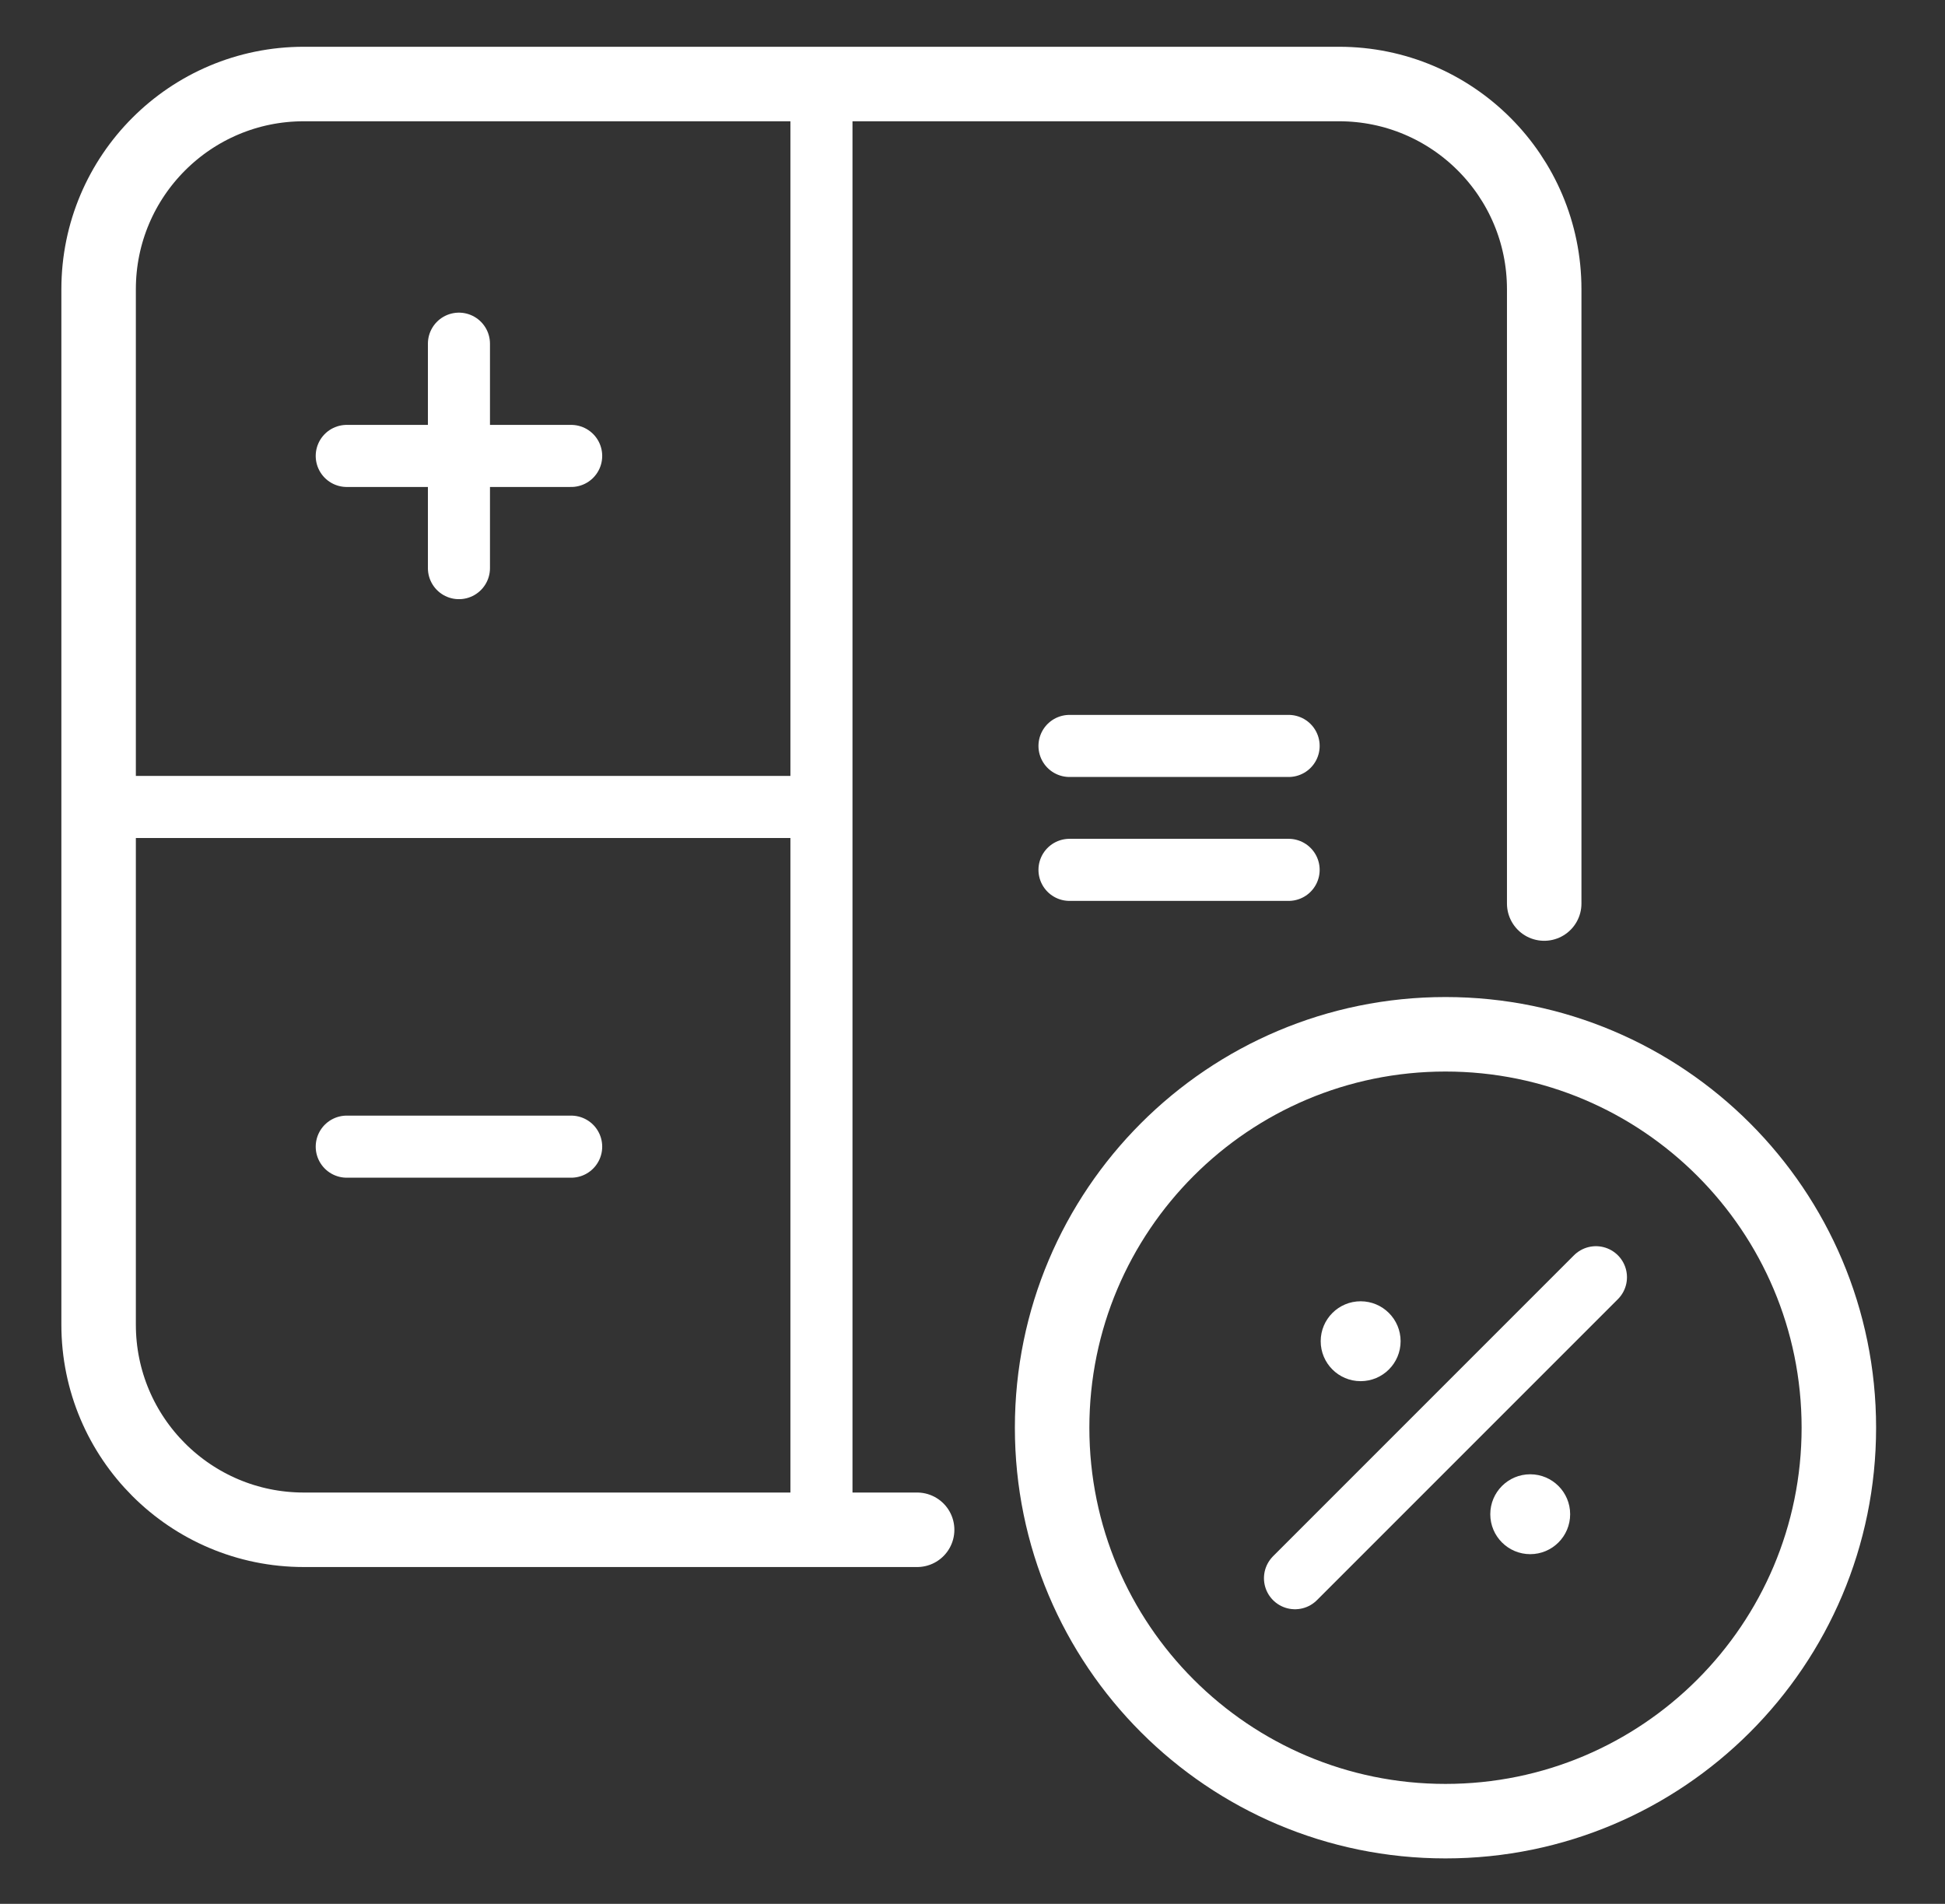
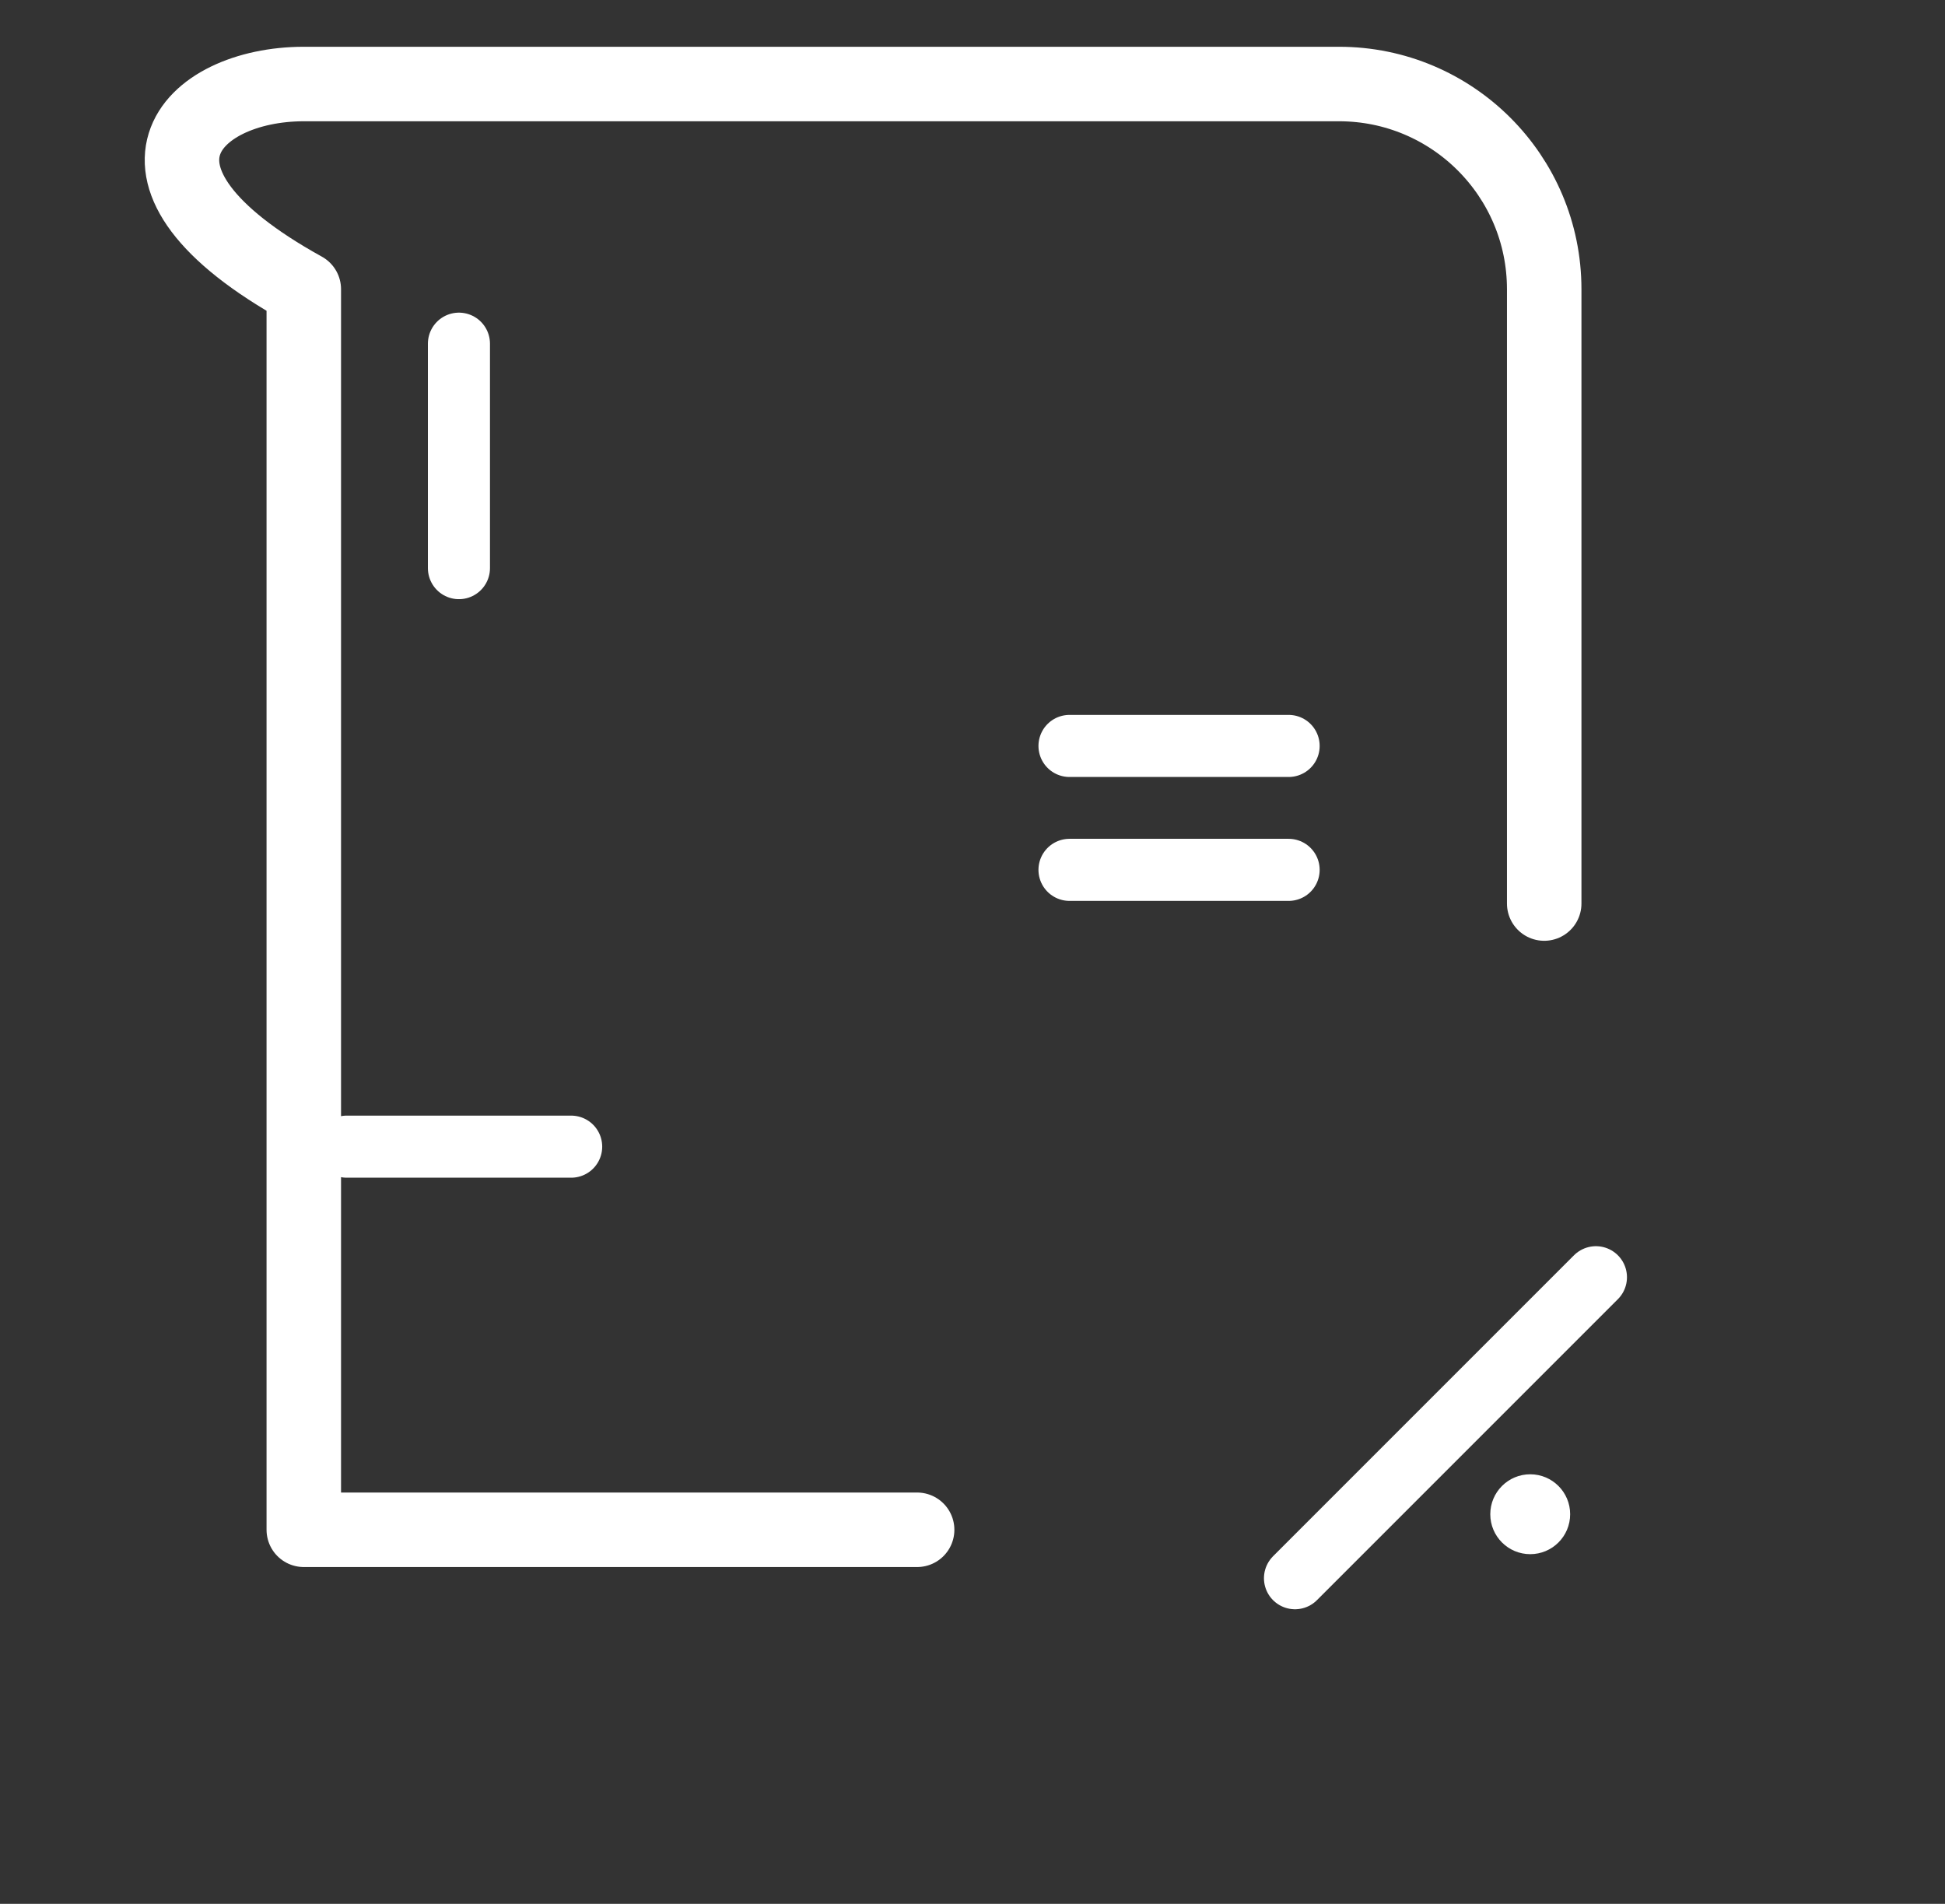
<svg xmlns="http://www.w3.org/2000/svg" width="47" height="46" viewBox="0 0 47 46" fill="none">
  <rect x="0" y="0" width="47" height="46" fill="#333333" stroke="none" />
-   <path d="M34.929 44.002C40.179 44.002 44.435 39.746 44.435 34.496C44.435 29.246 40.179 24.99 34.929 24.99C29.68 24.99 25.424 29.246 25.424 34.496C25.424 39.746 29.68 44.002 34.929 44.002Z" stroke="white" stroke-width="1.8" stroke-miterlimit="10" stroke-linecap="round" stroke-linejoin="round" />
  <path d="M31.293 38.132L38.565 30.86" stroke="white" stroke-width="1.5" stroke-miterlimit="10" stroke-linecap="round" stroke-linejoin="round" />
  <path d="M36.977 37.551C37.51 37.551 37.942 37.119 37.942 36.586C37.942 36.053 37.51 35.621 36.977 35.621C36.444 35.621 36.012 36.053 36.012 36.586C36.012 37.119 36.444 37.551 36.977 37.551Z" fill="white" />
-   <path d="M32.879 33.371C33.413 33.371 33.845 32.939 33.845 32.406C33.845 31.873 33.413 31.441 32.879 31.441C32.346 31.441 31.914 31.873 31.914 32.406C31.914 32.939 32.346 33.371 32.879 33.371Z" fill="white" />
-   <path d="M22.162 36.962H7.341C4.603 36.962 2.383 34.743 2.383 32.005V6.988C2.383 4.25 4.603 2.03 7.341 2.03H32.357C35.095 2.03 37.315 4.25 37.315 6.988V21.831" stroke="white" stroke-width="1.8" stroke-miterlimit="10" stroke-linecap="round" stroke-linejoin="round" />
-   <path d="M19.85 2.633V36.36" stroke="white" stroke-width="1.5" stroke-miterlimit="10" stroke-linecap="round" stroke-linejoin="round" />
-   <path d="M2.984 19.497H19.194" stroke="white" stroke-width="1.5" stroke-miterlimit="10" stroke-linecap="round" stroke-linejoin="round" />
-   <path d="M8.379 11.016H13.802" stroke="white" stroke-width="1.5" stroke-miterlimit="10" stroke-linecap="round" stroke-linejoin="round" />
+   <path d="M22.162 36.962H7.341V6.988C2.383 4.25 4.603 2.03 7.341 2.03H32.357C35.095 2.03 37.315 4.25 37.315 6.988V21.831" stroke="white" stroke-width="1.8" stroke-miterlimit="10" stroke-linecap="round" stroke-linejoin="round" />
  <path d="M8.379 27.705H13.802" stroke="white" stroke-width="1.5" stroke-miterlimit="10" stroke-linecap="round" stroke-linejoin="round" />
  <path d="M25.844 21.017H31.139" stroke="white" stroke-width="1.5" stroke-miterlimit="10" stroke-linecap="round" stroke-linejoin="round" />
  <path d="M25.844 18.023H31.139" stroke="white" stroke-width="1.5" stroke-miterlimit="10" stroke-linecap="round" stroke-linejoin="round" />
  <path d="M11.09 13.727V8.304" stroke="white" stroke-width="1.5" stroke-miterlimit="10" stroke-linecap="round" stroke-linejoin="round" />
</svg>